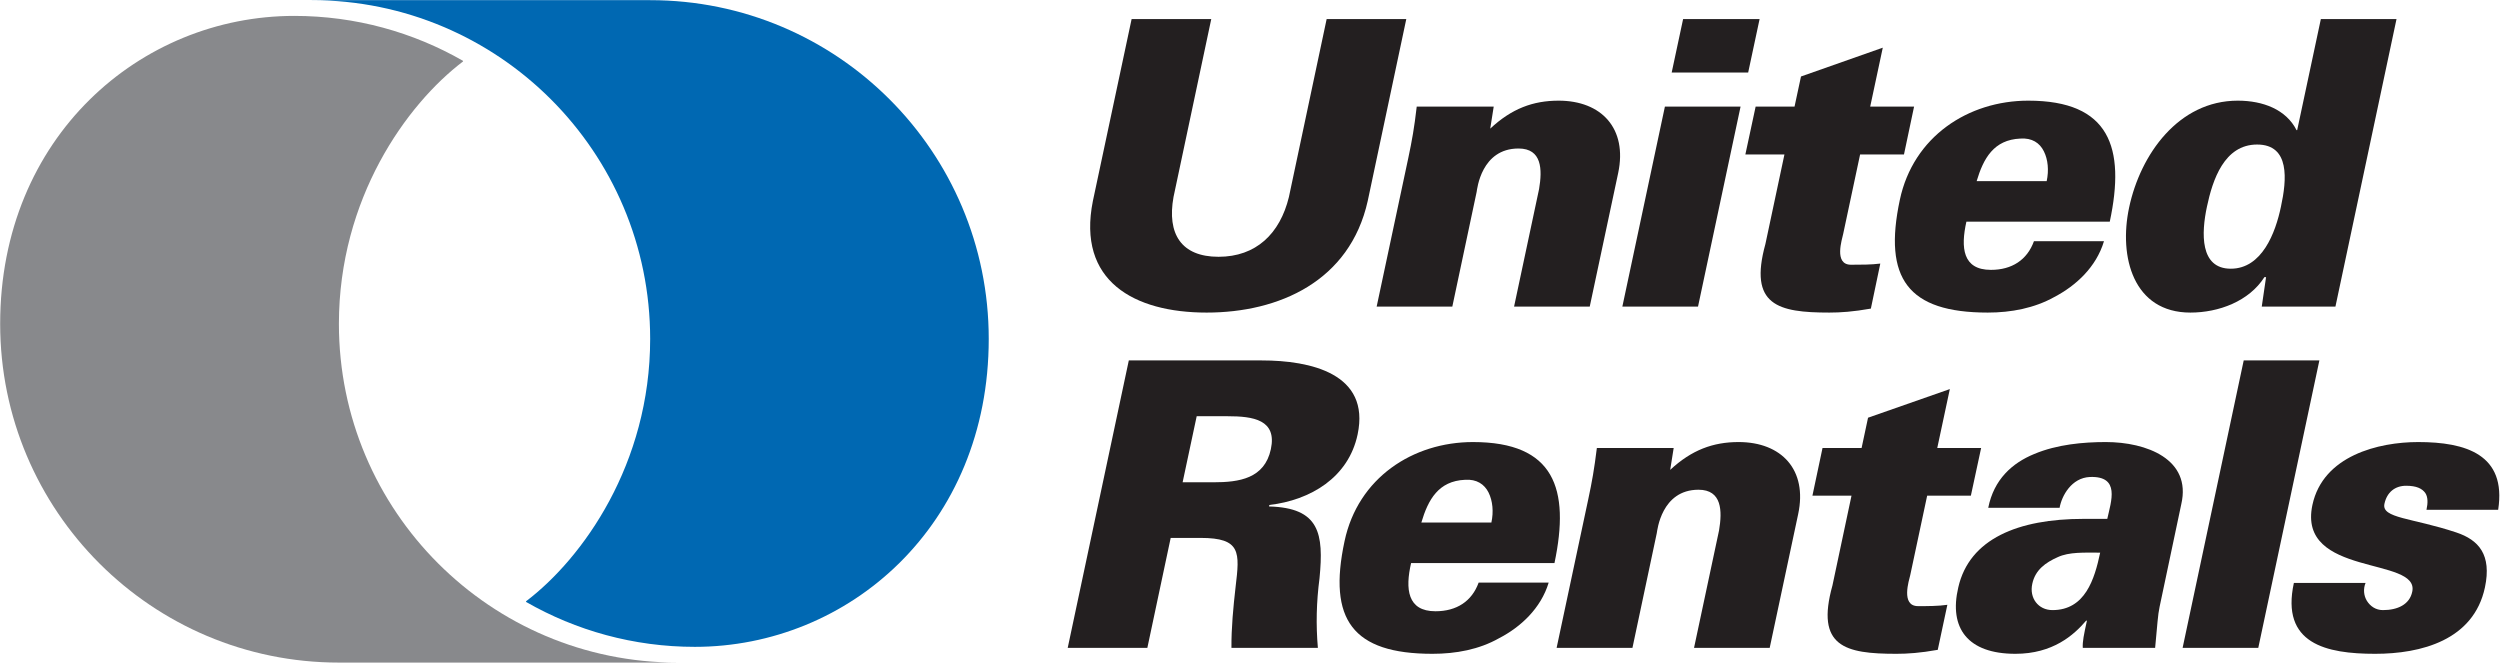
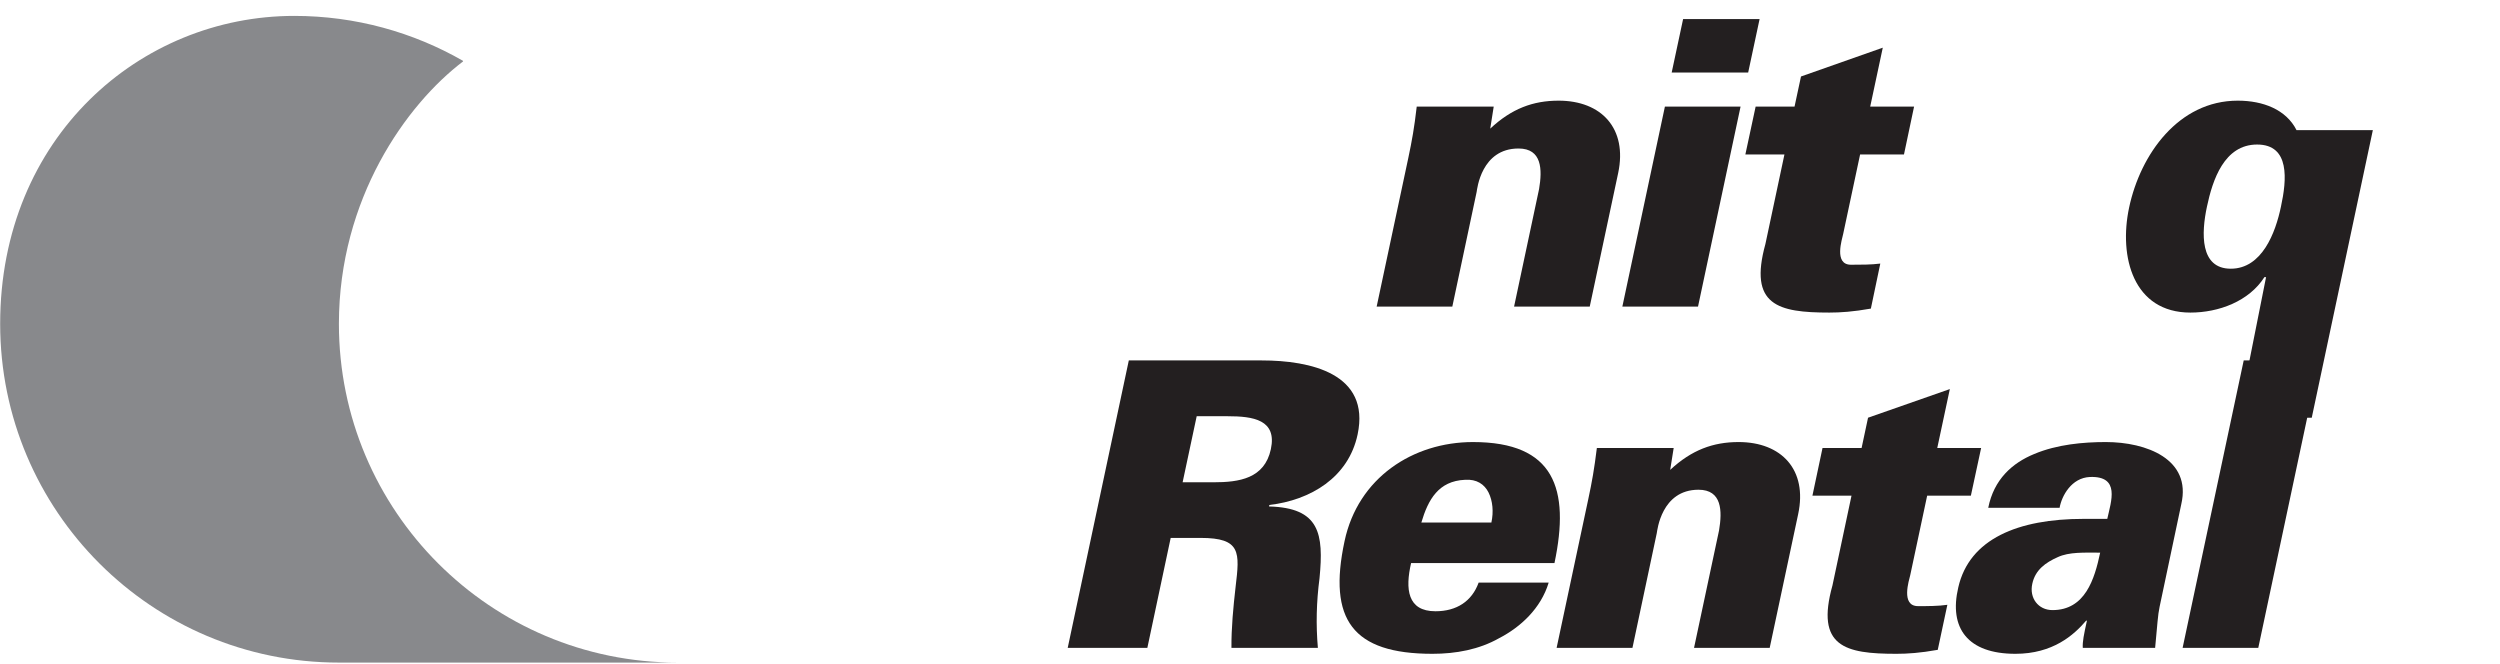
<svg xmlns="http://www.w3.org/2000/svg" version="1.2" viewBox="0 0 1510 401" width="1510" height="401">
  <title>United_Rentals_Logo-svg</title>
  <defs>
    <clipPath clipPathUnits="userSpaceOnUse" id="cp1">
      <path d="m0.14 0.14h1509.47v400.01h-1509.47z" />
    </clipPath>
    <clipPath clipPathUnits="userSpaceOnUse" id="cp2">
      <path d="m0.14 0.14h1509.47v400.01h-1509.47z" />
    </clipPath>
  </defs>
  <style>
		.s0 { fill: #88898c } 
		.s1 { fill: #0068b2 } 
		.s2 { fill: #231f20 } 
	</style>
  <path id="Layer" class="s0" d="m279.7 37.1c-34.3 26-75 83-75 158.5 0 113 91.6 204.6 204.5 204.6h-204.5c-113 0-204.6-91.6-204.6-204.6 0-112.9 84.8-186 177.6-186 37.1 0 71.9 9.9 101.9 27.1z" />
-   <path id="Layer" class="s1" d="m317.7 363.2c34.3-26 75-83 75-158.5 0-113-91.6-204.6-204.5-204.6h204.5c113 0 204.5 91.6 204.5 204.6 0 112.9-84.7 186-177.5 186-37.1 0-71.9-9.9-101.9-27.1z" />
-   <path id="Layer" class="s2" d="m849.4 11.5l-23.3 109.9c-10.8 48.4-53.5 67.4-97.3 67.4-43.8 0-78.4-19-68.7-67.4l23.4-109.9h48.1l-22.8 107.5c-4 22.2 4.6 36.1 27.2 36.1 22.6 0 37.1-13.9 42.5-36.1l22.8-107.5z" />
  <path id="Layer" class="s2" d="m900.1 77.7c12.9-12.1 25.9-16.9 41.3-16.9 26 0 41.6 16.9 36 43.6l-17.2 80.8h-45.7l15.1-71c2-11.8 1.8-24.5-12.4-24.5-22.6 0-25 24.7-25.3 26.2l-14.7 69.3h-45.7l19.1-89.7c2.3-10.9 3.6-18.1 5.1-31.1h46.5z" />
  <path id="Layer" class="s2" d="m979.9 185.2l25.7-120.8h45.7l-25.7 120.8zm29.8-141.4l6.9-32.3h46.2l-6.9 32.3z" />
  <path id="Layer" class="s2" d="m1083.9 64.4l3.9-18.2 49.4-17.4-7.6 35.6h26.5l-6.1 28.9h-26.5l-10.2 47.9c-0.6 3.1-5.9 18.7 4.7 18.7 6 0 12.3 0 17.7-0.7l-5.7 27.2c-10.8 1.9-18.3 2.4-25.1 2.4-31 0-48.8-4.4-38.6-41.4l11.5-54.1h-23.6l6.2-28.9z" />
-   <path id="Layer" fill-rule="evenodd" class="s2" d="m1187.7 133.9c-3.5 15.7-2.3 29.1 14.8 29.1 12.7 0 21.9-6 26-17.3h42.3c-4.7 15.7-17 26.9-30 33.7-12 6.7-26 9.4-40.2 9.4-48.3 0-63.2-20.7-53.1-68.1 8.1-38.2 41.3-59.9 77.6-59.9 49.1 0 58.8 28.2 49.2 73.1zm48.5-24.5c1.4-6.5 0.8-13-1.7-18-2.5-5.1-7.2-8.2-14.2-7.7-16.1 0.7-22.3 12-26.4 25.7z" />
-   <path id="Layer" fill-rule="evenodd" class="s2" d="m1368.7 167.4h-1c-9.3 14.6-27.6 21.4-44.7 21.4-34.4 0-43.4-33.5-37-63.5 6.8-32 29.8-64.5 65.6-64.5 15.2 0 29.2 5.3 35.5 17.8h0.4l14.3-67.1h45.7l-36.9 173.7h-44.5zm-35.7-42.6c-3.4 15.9-4.4 37.5 14.4 37.5 18.8 0 27-21.6 30.3-37.5 3.5-16.1 5.6-37.5-14.4-37.5-19.9 0-26.9 21.4-30.3 37.5z" />
+   <path id="Layer" fill-rule="evenodd" class="s2" d="m1368.7 167.4h-1c-9.3 14.6-27.6 21.4-44.7 21.4-34.4 0-43.4-33.5-37-63.5 6.8-32 29.8-64.5 65.6-64.5 15.2 0 29.2 5.3 35.5 17.8h0.4h45.7l-36.9 173.7h-44.5zm-35.7-42.6c-3.4 15.9-4.4 37.5 14.4 37.5 18.8 0 27-21.6 30.3-37.5 3.5-16.1 5.6-37.5-14.4-37.5-19.9 0-26.9 21.4-30.3 37.5z" />
  <path id="Layer" fill-rule="evenodd" class="s2" d="m693 391.3h-48.1l36.9-173.6h80.3c29.4 0 65.7 7.9 57.9 44.7-5.5 26-28.4 39.7-53.3 42.6l-0.2 0.9c30.6 0.8 33.1 16.4 30.5 43.3-1.9 14.5-2.2 28.2-1 42.1h-52.2c-0.1-12 1.1-24.5 2.5-36.8 2.5-20.9 3.4-29.6-21.1-29.6h-18.1zm40-100c15.4 0 30.8-2.2 34.6-20 3.8-17.8-10.7-19.9-26.1-19.9h-18.7l-8.5 39.9c0 0 18.7 0 18.7 0z" />
  <path id="Layer" fill-rule="evenodd" class="s2" d="m852.3 340.1c-3.6 15.6-2.3 29.1 14.7 29.1 12.8 0 22-6 26.1-17.3h42.3c-4.7 15.6-17 26.9-30 33.6-12 6.8-26 9.4-40.2 9.4-48.3 0-63.2-20.7-53.1-68 8.1-38.3 41.3-59.9 77.6-59.9 49.1 0 58.7 28.1 49.2 73.1zm48.5-24.5c1.4-6.5 0.8-13-1.7-18.1-2.5-5-7.2-8.2-14.2-7.7-16.1 0.7-22.3 12-26.4 25.8 0 0 42.3 0 42.3 0z" />
  <path id="Layer" class="s2" d="m1008.8 283.8c12.9-12 25.9-16.8 41.3-16.8 26 0 41.7 16.8 36 43.5l-17.2 80.8h-45.7l15.1-70.9c2-11.8 1.8-24.6-12.4-24.6-22.5 0-24.9 24.8-25.2 26.2l-14.7 69.3h-45.8l19.1-89.7c2.3-10.8 3.6-18 5.2-31h46.4z" />
  <path id="Layer" class="s2" d="m1124.4 270.6l3.9-18.3 49.4-17.3-7.6 35.6h26.5l-6.2 28.8h-26.4l-10.2 47.9c-0.7 3.1-5.9 18.8 4.7 18.8 6 0 12.2 0 17.7-0.8l-5.8 27.2c-10.7 1.9-18.3 2.4-25 2.4-31 0-48.9-4.3-38.6-41.3l11.5-54.2h-23.6l6.1-28.8z" />
  <path id="Layer" fill-rule="evenodd" class="s2" d="m1258 391.3c-0.2-3.8 0.6-7.7 2.5-16.4h-0.5c-7.4 8.7-20.1 20-42.7 20-28.7 0-40.3-15.4-34.5-40.1 6.7-29.4 36.2-41.4 75.6-41.4h14.4c2.3-10.6 8-26-10.5-25.3-11.1 0.5-17 11.3-18.3 18.6h-43.1c3.4-17.1 14.4-27 27.8-32.5 13.8-5.8 29.7-7.2 43.2-7.2 24.5 0 51.9 10.3 45.6 37.5l-13.1 62c-1.1 5.1-1.3 10.4-2.7 24.8 0 0-43.7 0-43.7 0zm-18.3-22.8c19.7 0 25.4-18.6 28.8-34.7-9.6 0-18.7-0.5-25.6 2.7-7.4 3.3-13.6 7.7-15.4 16.1-1.9 8.6 3.6 15.9 12.2 15.9z" />
  <g id="Layer">
    <g id="Clip-Path" clip-path="url(#cp1)">
      <path id="Layer" class="s2" d="m1318.3 391.3l36.9-173.6h45.7l-36.9 173.6h-45.7" />
    </g>
    <g id="Clip-Path" clip-path="url(#cp2)">
-       <path id="Layer" class="s2" d="m1465.6 307.9c0.9-4.1 0.9-7.7-0.7-10.1-1.9-2.7-5.3-4.4-11.6-4.4-6.7 0-11.6 3.9-13.1 10.9-1.9 8.8 16.7 8.4 43.4 17.3 13.5 4.5 21.5 13.4 17.3 33.2-6.8 31.9-38.6 40.1-66.3 40.1-29.6 0-57.1-6-49.1-42.8h43.3c-1.5 3.6-1.1 7.7 0.8 10.8 2 3.2 5.3 5.6 9.7 5.6 8.9 0 16.1-3.4 17.7-11.1 4.6-21.4-69.6-8.7-60.3-52.4 6.4-29.8 39.9-38 63.9-38 28.6 0 53.5 7.4 48.3 40.9 0 0-43.3 0-43.3 0z" />
-     </g>
+       </g>
  </g>
</svg>